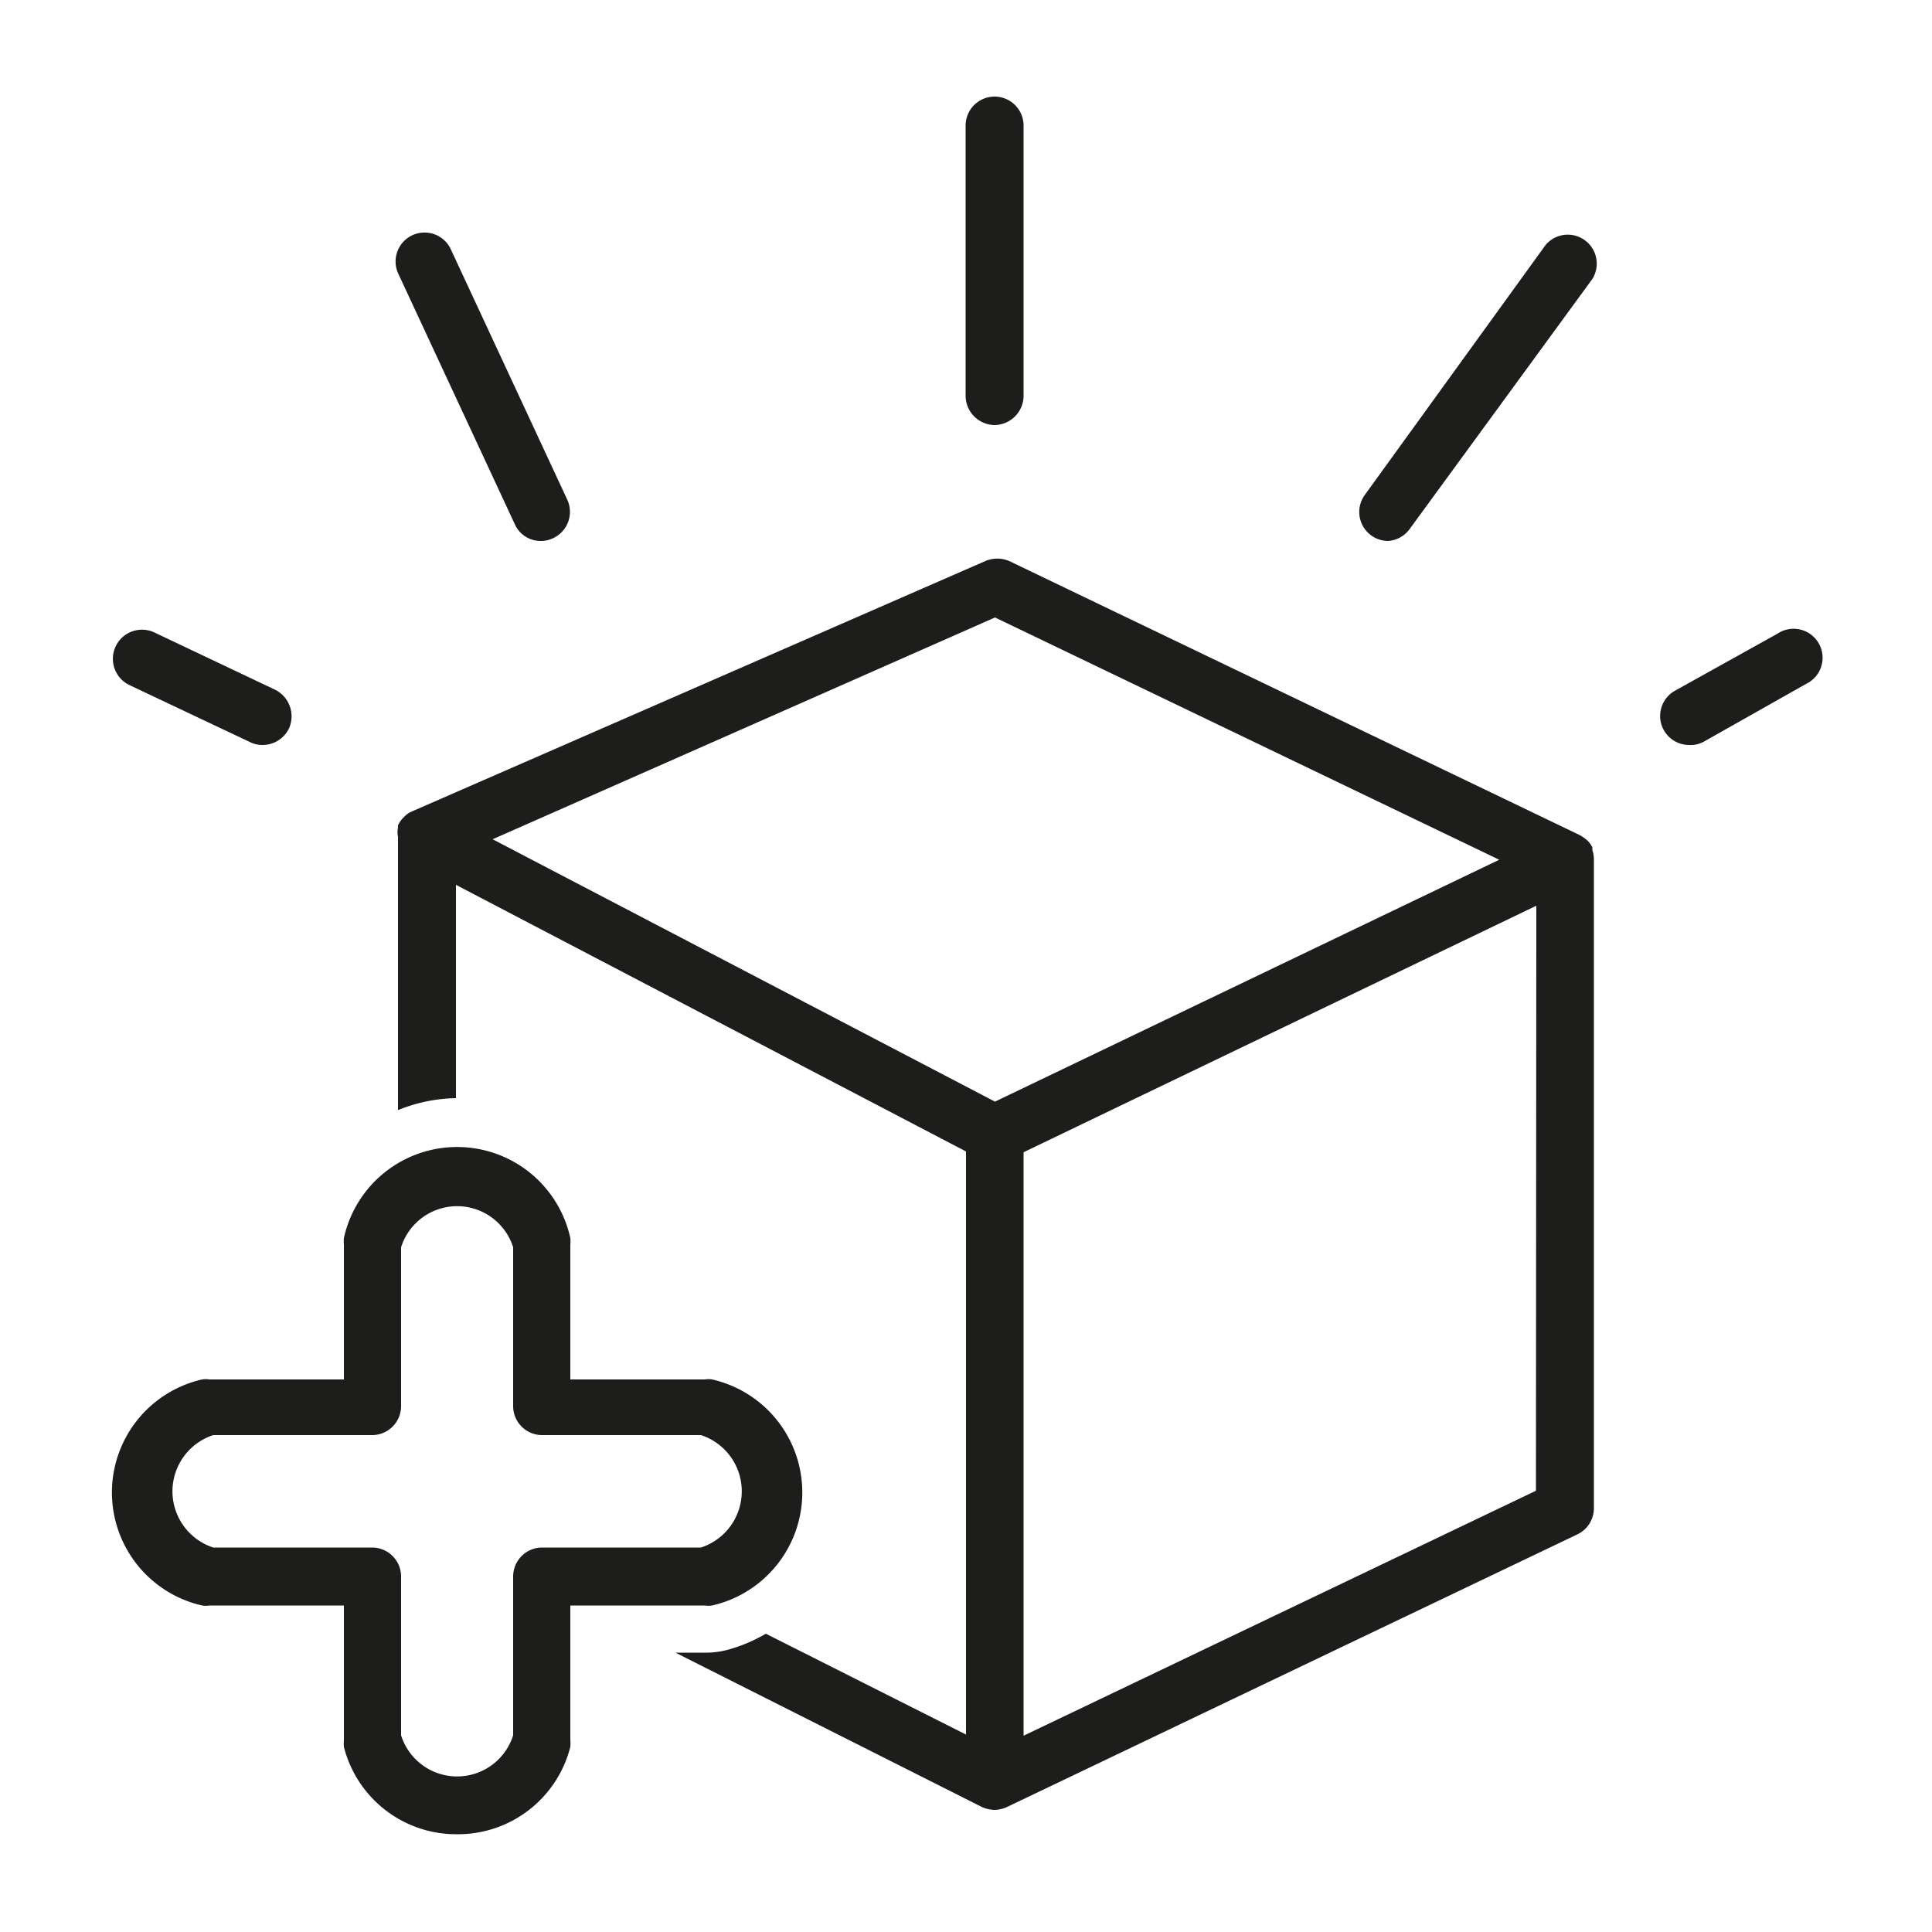
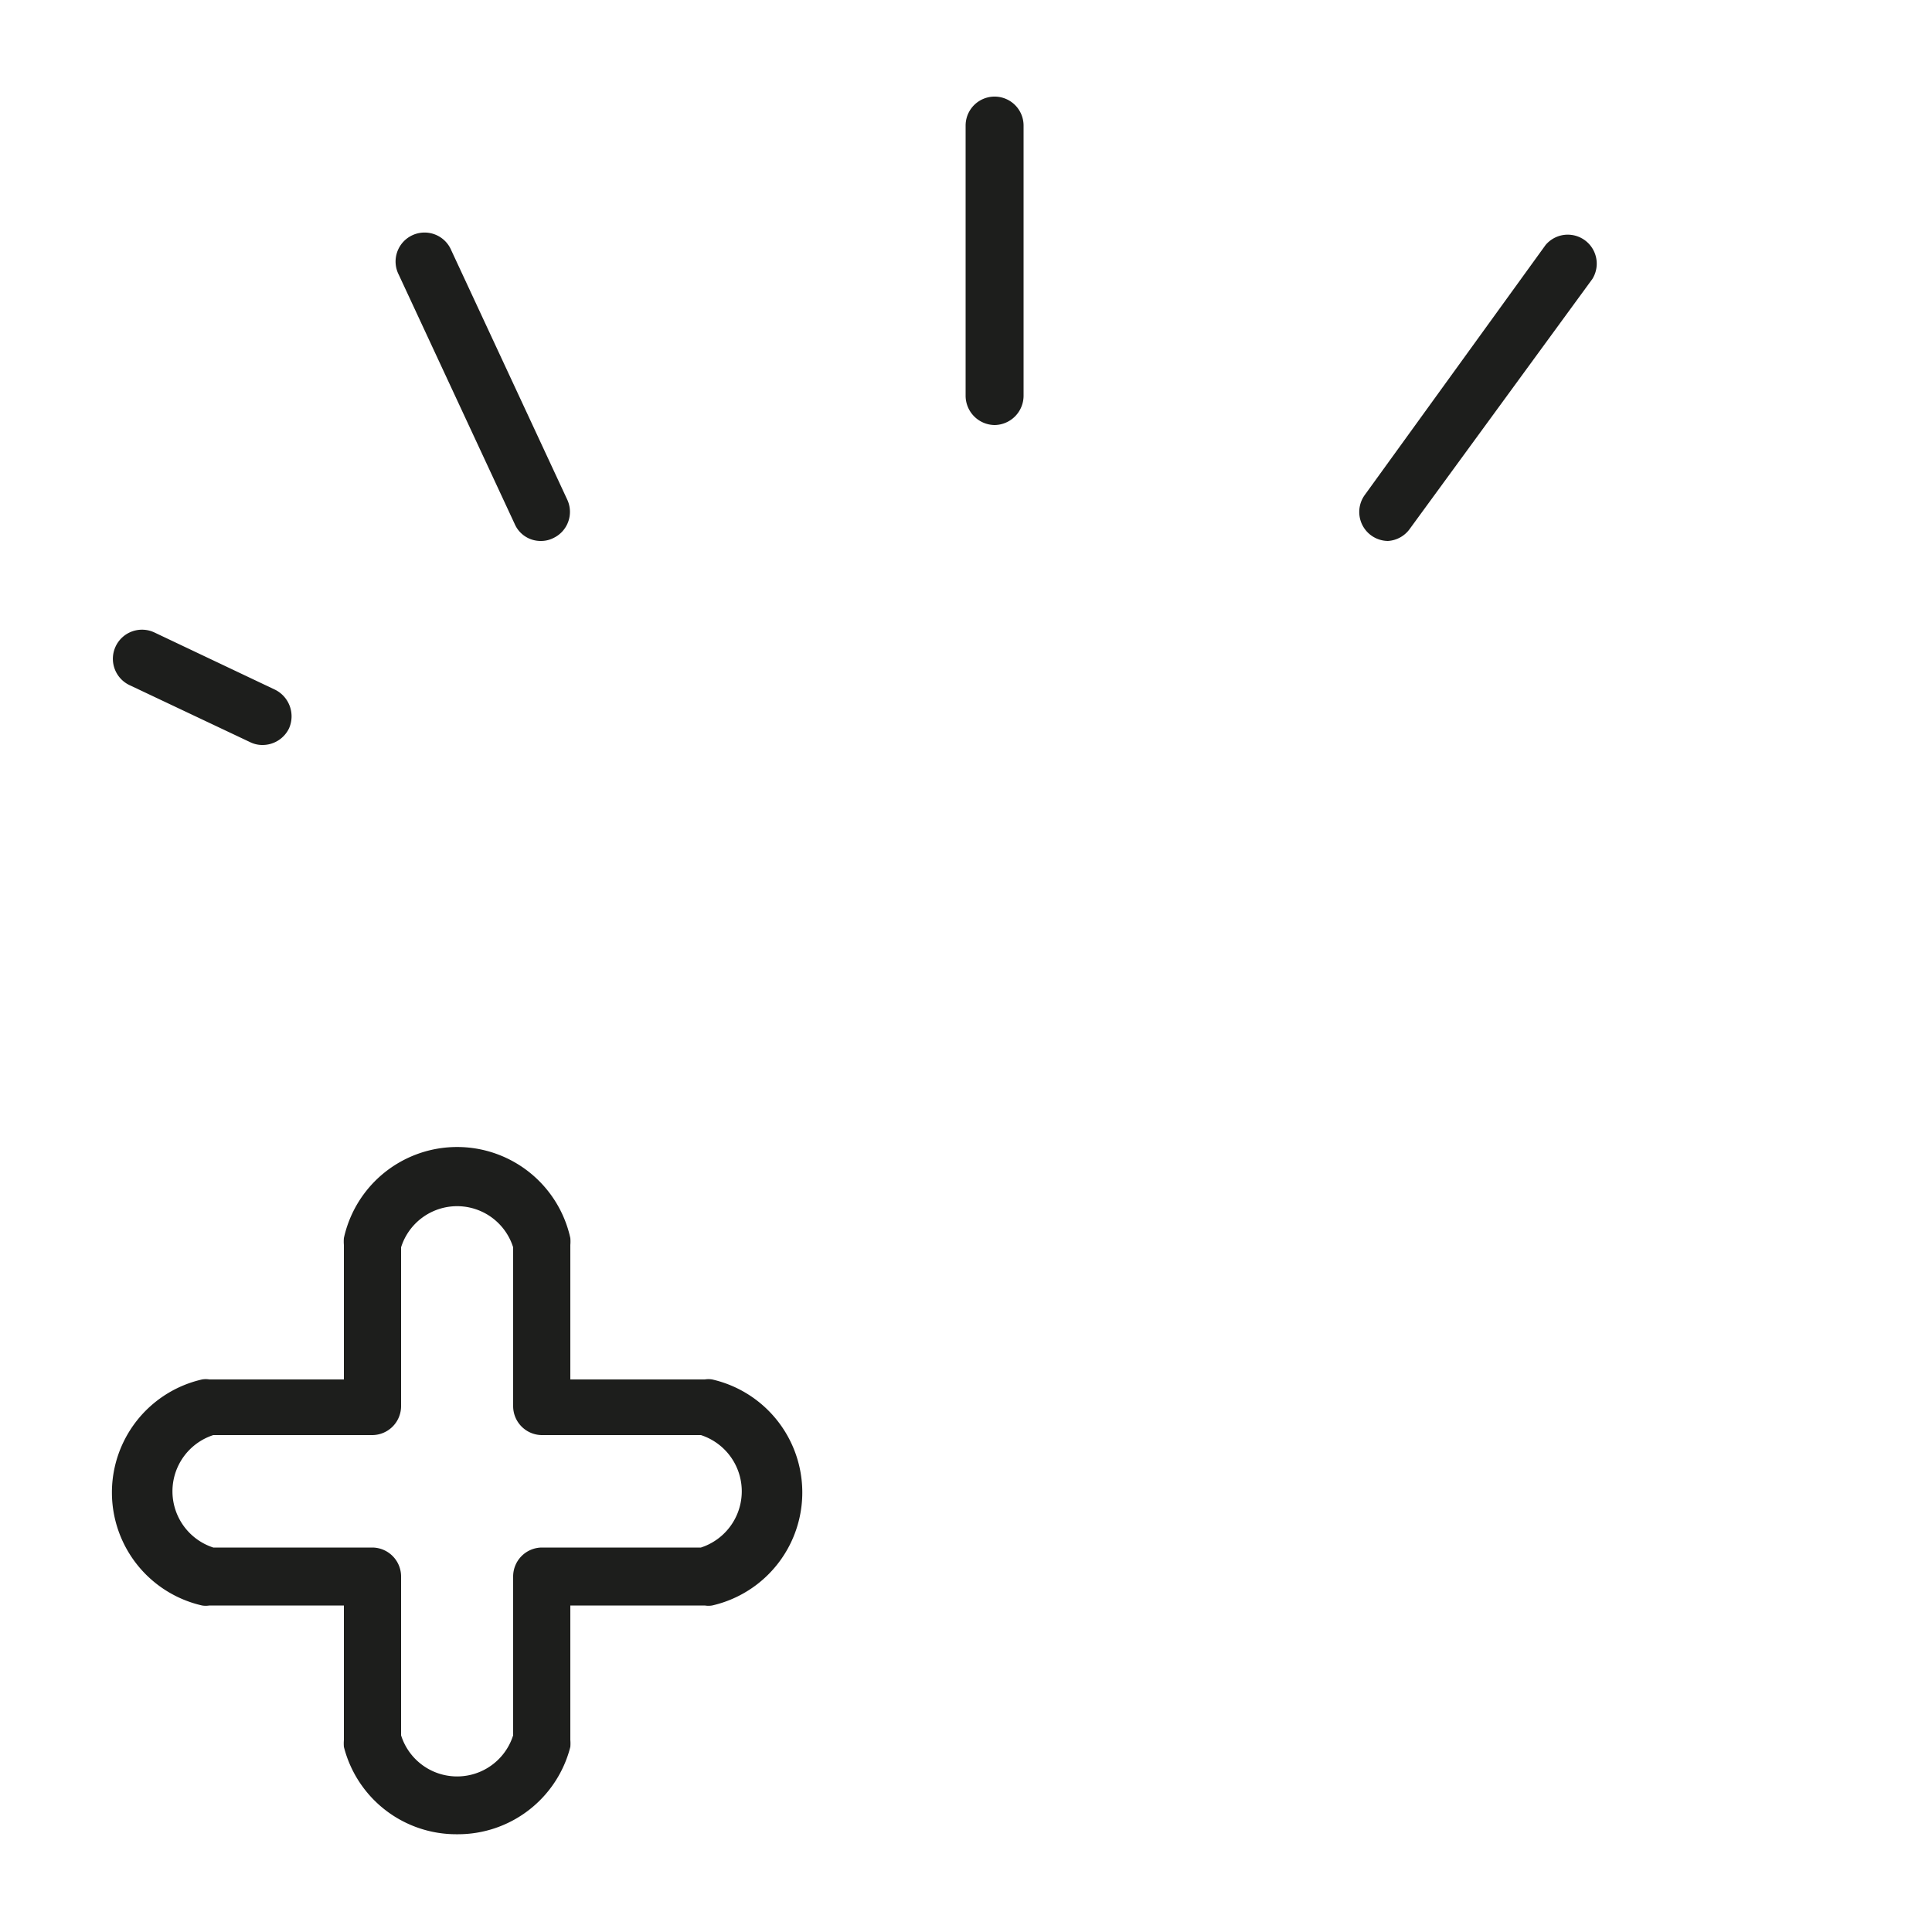
<svg xmlns="http://www.w3.org/2000/svg" viewBox="0 0 50 50">
  <g>
    <path d="M25.74,11a.76.76,0,0,1-.75-.75v-7a.75.75,0,1,1,1.5,0v7A.76.76,0,0,1,25.74,11Z" style="fill: #1d1e1c" />
    <path d="M35.92,14a.75.75,0,0,1-.6-1.19L40,6.34a.75.75,0,0,1,1.21.88l-4.72,6.46A.75.75,0,0,1,35.92,14Z" style="fill: #1d1e1c" />
    <path d="M14,14a.73.73,0,0,1-.68-.44l-3-6.45a.75.75,0,1,1,1.36-.63l3,6.45a.75.75,0,0,1-.37,1A.7.7,0,0,1,14,14Z" style="fill: #1d1e1c" />
    <path d="M6.8,19.28a.71.71,0,0,1-.32-.07L3.35,17.73A.75.75,0,0,1,4,16.37l3.12,1.48a.77.77,0,0,1,.36,1A.76.76,0,0,1,6.8,19.28Z" style="fill: #1d1e1c" />
-     <path d="M43.71,19.28a.75.75,0,0,1-.37-1.4L46,16.4a.75.75,0,1,1,.74,1.3l-2.62,1.48A.71.71,0,0,1,43.71,19.28Z" style="fill: #1d1e1c" />
-     <path d="M41.21,22l0-.07a.66.66,0,0,0-.12-.17l0,0a1.33,1.33,0,0,0-.19-.14l-14.78-7.1a.79.79,0,0,0-.62,0L10.66,21a.56.56,0,0,0-.2.14l-.05.05a.71.71,0,0,0-.11.17l0,.06a.6.6,0,0,0,0,.24h0v7.07a4.14,4.14,0,0,1,1.5-.31V22.9L25,29.8V44.89l-5.18-2.61a4.07,4.07,0,0,1-1,.42,2.15,2.15,0,0,1-.5.07h-.84l7.94,4h0a.88.88,0,0,0,.32.07.82.82,0,0,0,.31-.07h0l14.77-7.06a.75.75,0,0,0,.43-.68V22.25A.75.75,0,0,0,41.21,22ZM25.75,28.51l-13-6.79,13-5.74,13.05,6.27Zm14,10.07L26.49,44.92V29.82l13.27-6.38Z" style="fill: #1d1e1c" />
    <path d="M11.83,47.47A3,3,0,0,1,8.9,45.21a1.1,1.1,0,0,1,0-.18l0-3.48-3.48,0a.58.58,0,0,1-.19,0,3,3,0,0,1,0-5.85.58.58,0,0,1,.19,0l3.48,0,0-3.48a1.1,1.1,0,0,1,0-.18,3,3,0,0,1,5.86,0,1.1,1.1,0,0,1,0,.18l0,3.48,3.48,0a.58.58,0,0,1,.19,0,3,3,0,0,1,0,5.85.58.58,0,0,1-.19,0l-3.48,0,0,3.48a1.1,1.1,0,0,1,0,.18A3,3,0,0,1,11.83,47.47Zm-1.45-2.56a1.52,1.52,0,0,0,2.9,0l0-4.11a.75.75,0,0,1,.74-.75l4.12,0a1.53,1.53,0,0,0,0-2.91l-4.12,0a.75.75,0,0,1-.74-.75l0-4.11a1.52,1.52,0,0,0-2.9,0l0,4.11a.75.75,0,0,1-.74.75l-4.12,0a1.53,1.53,0,0,0,0,2.91l4.12,0a.75.75,0,0,1,.74.75Z" style="fill: #1d1e1c" />
  </g>
</svg>